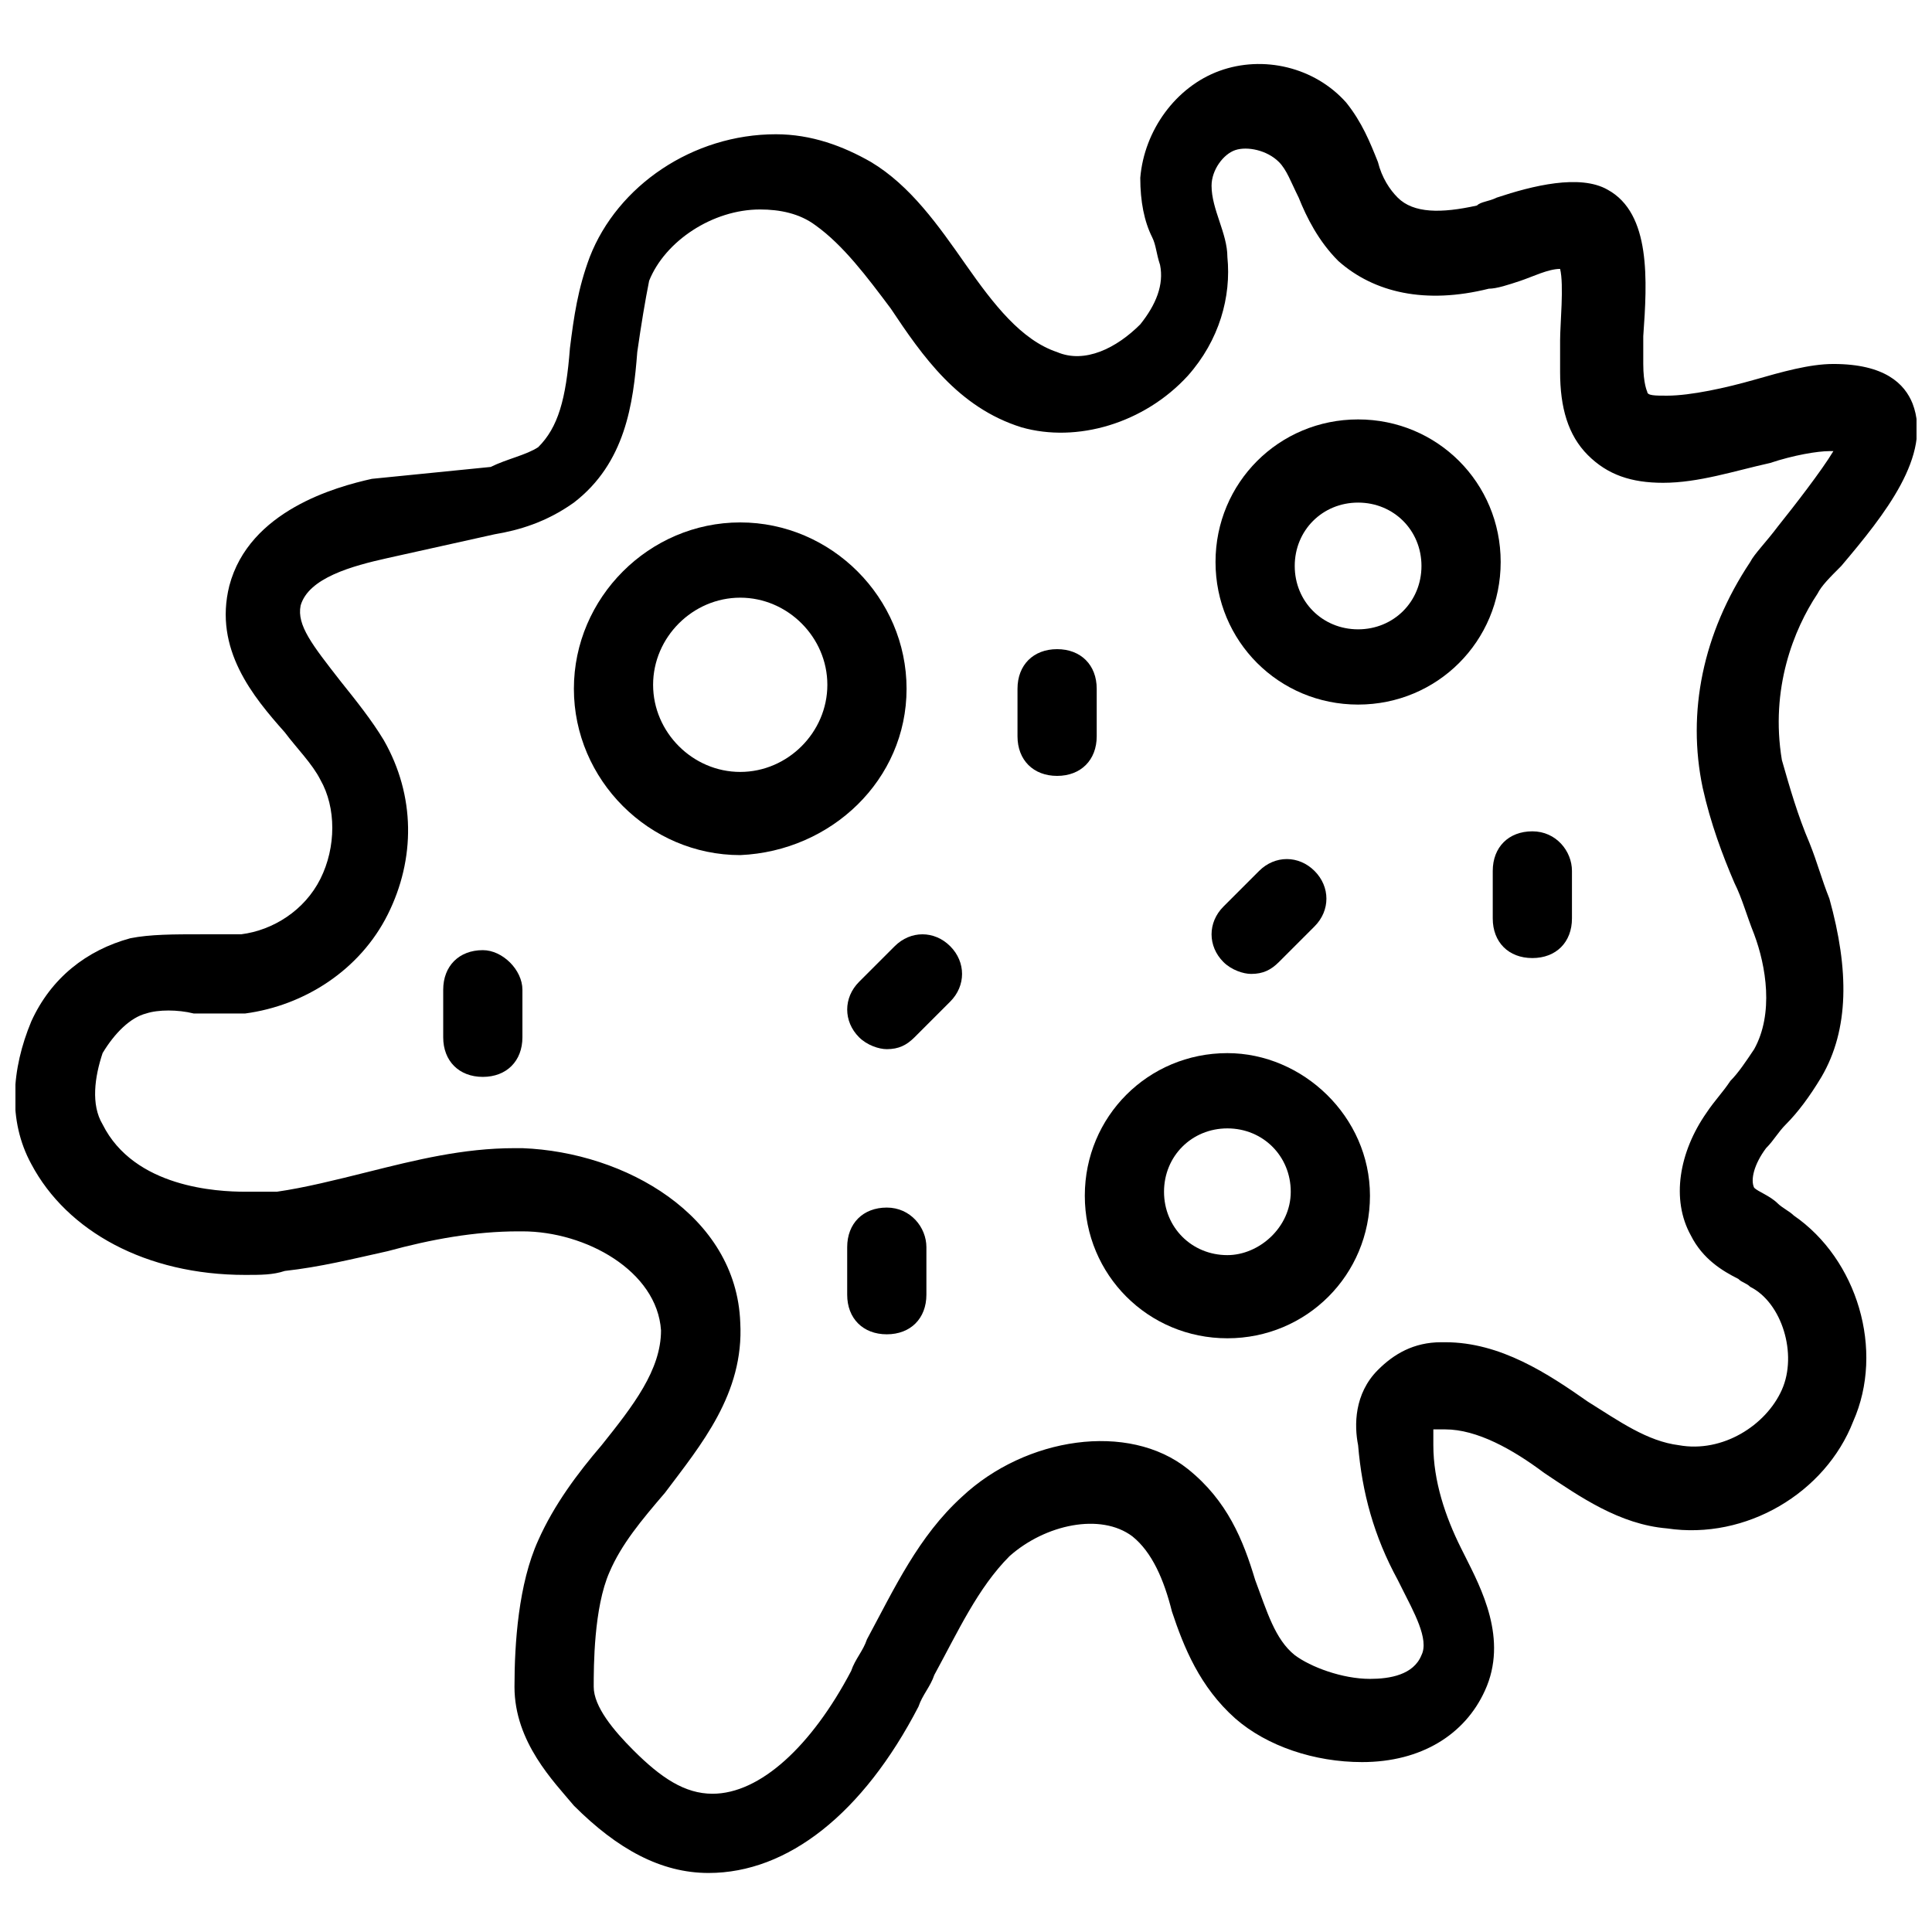
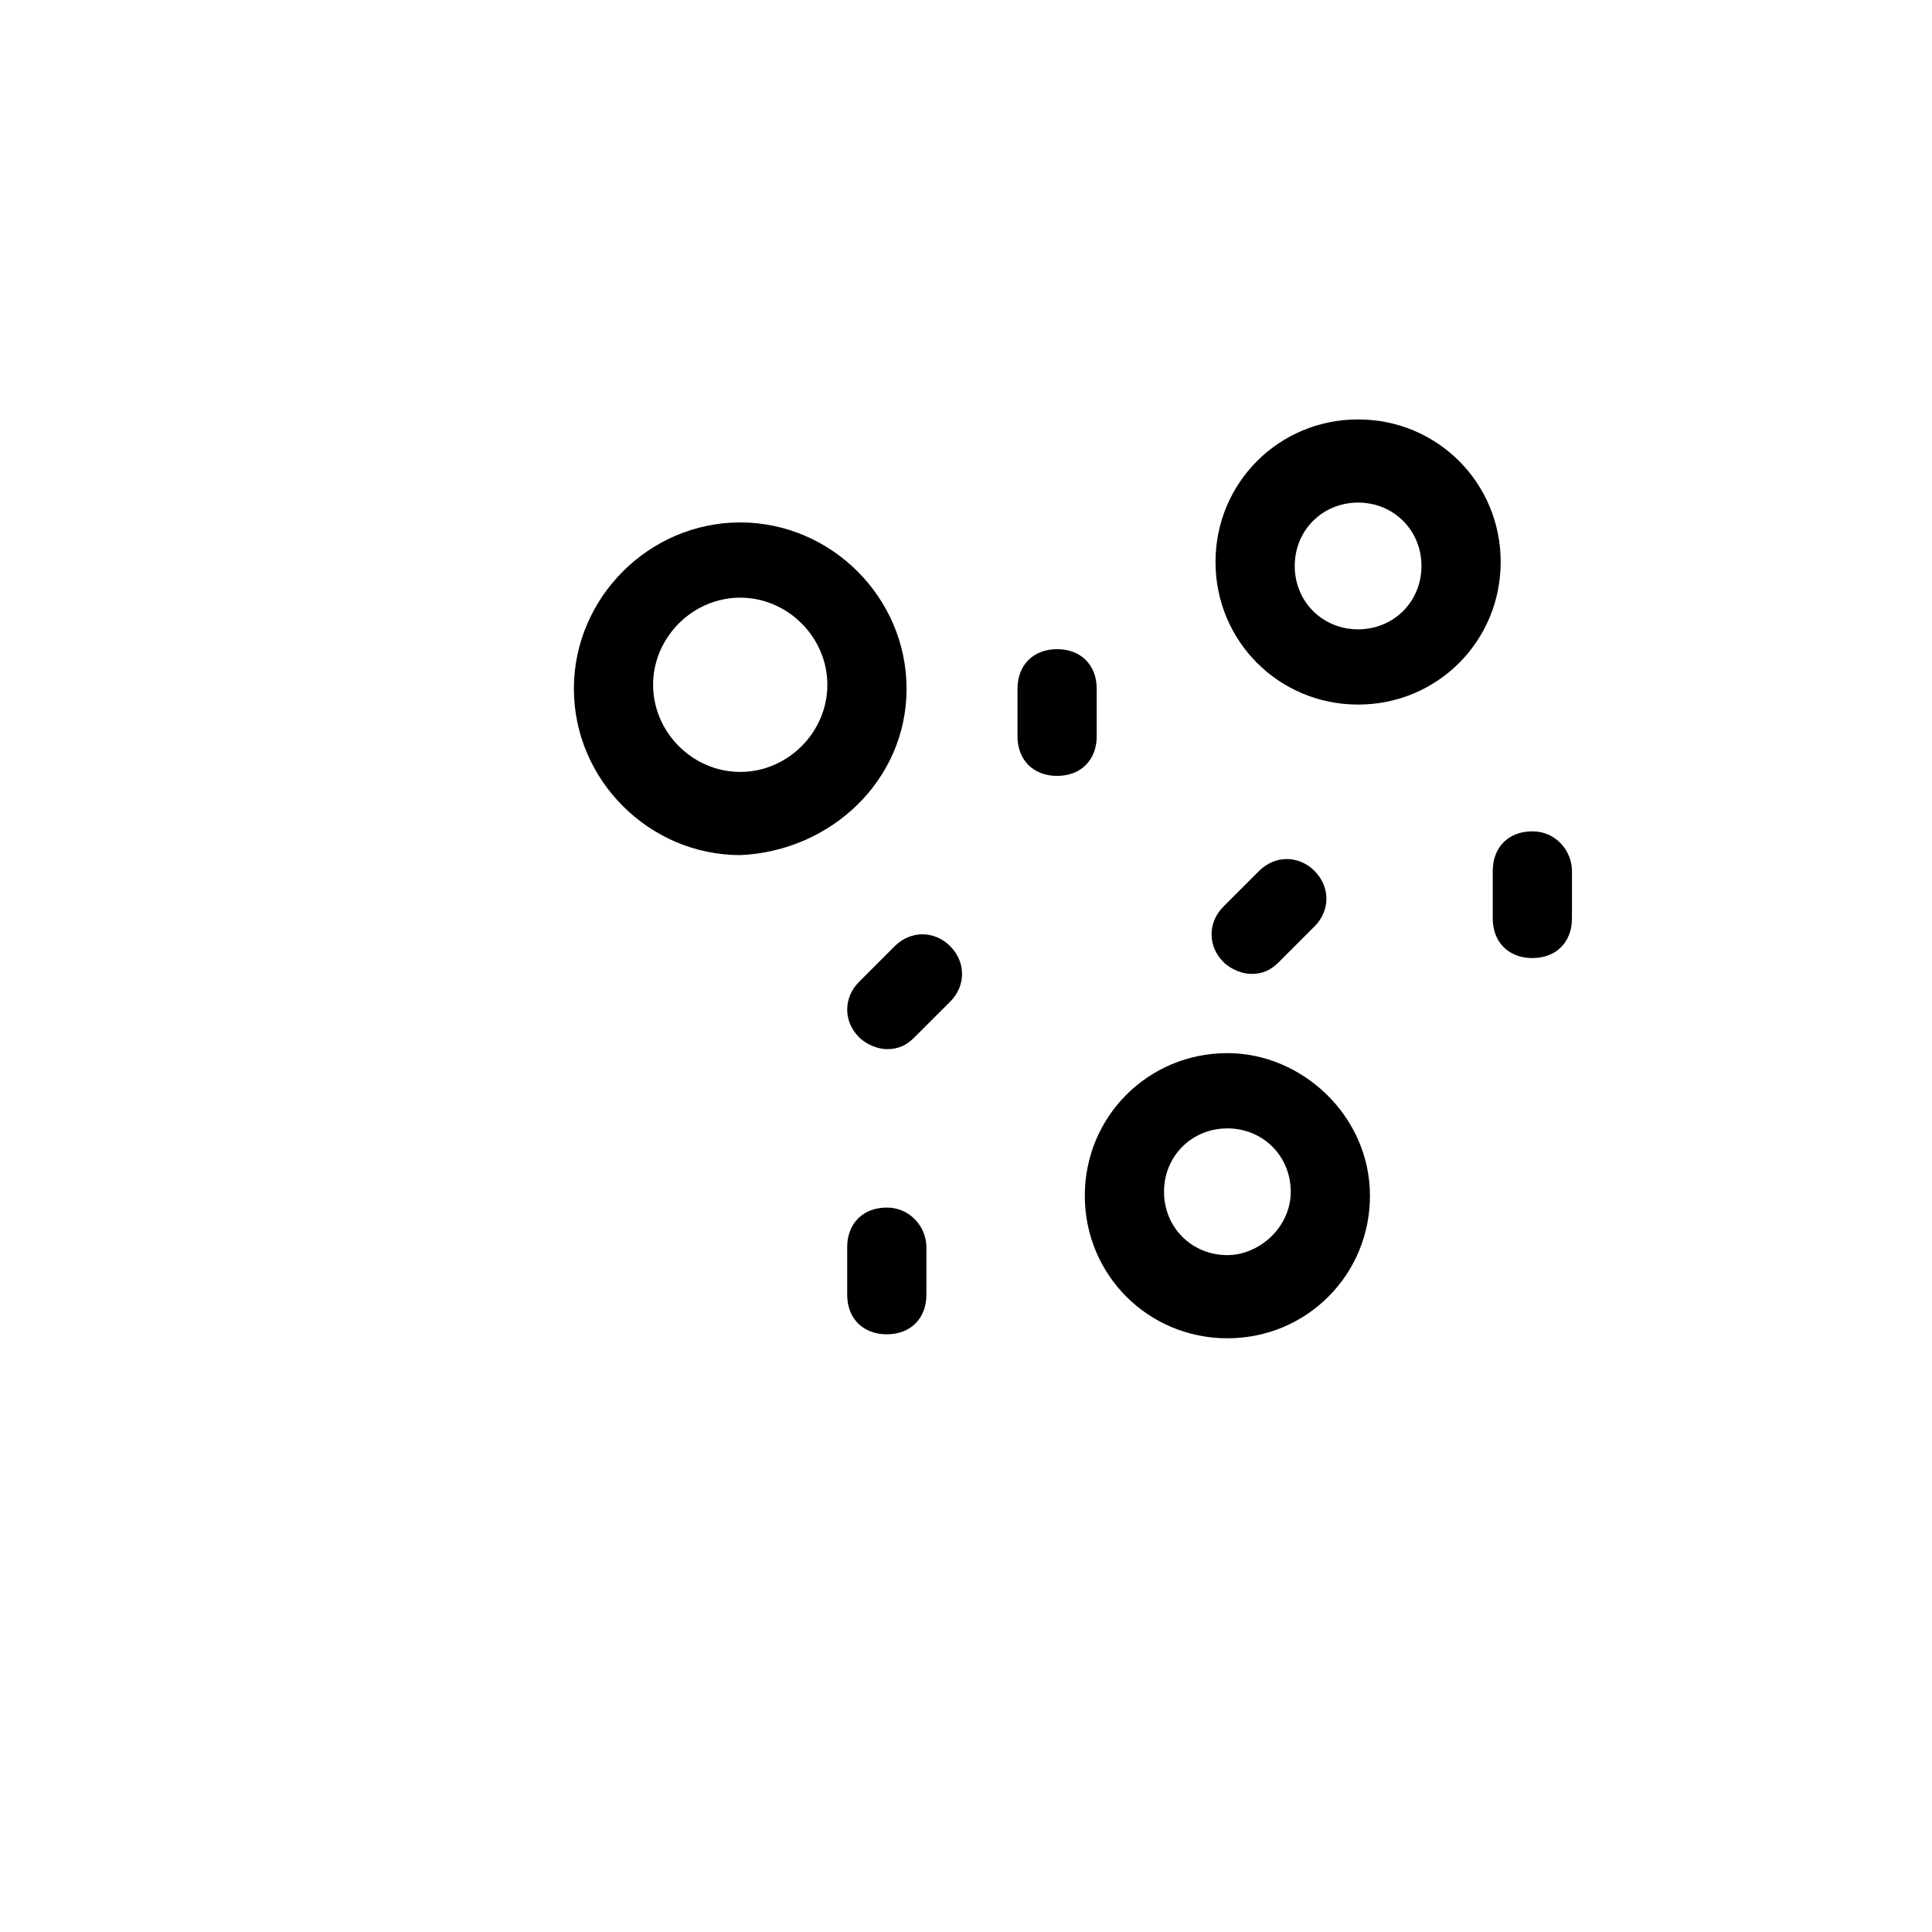
<svg xmlns="http://www.w3.org/2000/svg" width="800px" height="800px" version="1.1" viewBox="144 144 512 512">
  <defs>
    <clipPath id="a">
-       <path d="m148.09 160h503.81v481h-503.81z" />
-     </clipPath>
+       </clipPath>
  </defs>
  <g clip-path="url(#a)">
    <path d="m619.37 466.12c-1.051-1.051-3.148-2.098-4.199-3.148-2.098-2.098-5.246-3.148-6.297-4.199-1.051-2.098 0-6.297 3.148-10.496 2.098-2.098 3.148-4.199 5.246-6.297 3.148-3.148 6.297-7.348 9.445-12.594 7.348-12.594 7.348-28.34 2.098-47.23-2.098-5.246-3.148-9.445-5.246-14.695-3.148-7.348-5.246-14.695-7.348-22.043-3.148-18.895 3.148-34.637 9.445-44.082 1.051-2.098 3.148-4.199 6.297-7.348 11.547-13.645 24.141-29.391 18.895-43.035-2.098-5.246-7.348-10.496-20.992-10.496-6.297 0-13.645 2.098-20.992 4.199-7.348 2.098-16.793 4.199-23.09 4.199-3.148 0-5.246 0-5.246-1.051 0 0-1.051-2.098-1.051-7.348v-7.348c1.051-14.695 2.098-32.539-9.445-38.836-7.348-4.199-19.941-1.051-29.391 2.098-2.098 1.051-4.199 1.051-5.246 2.098-9.445 2.098-16.793 2.098-20.992-2.098-2.098-2.098-4.199-5.246-5.246-9.445-2.098-5.246-4.199-10.496-8.398-15.742-8.398-9.445-22.043-12.594-33.586-8.398-11.547 4.199-19.941 15.742-20.992 28.34 0 6.297 1.051 11.547 3.148 15.742 1.051 2.098 1.051 4.199 2.098 7.348 1.051 5.246-1.051 10.496-5.246 15.742-6.297 6.297-14.695 10.496-22.043 7.348-9.445-3.148-16.793-12.594-24.141-23.09s-14.695-20.992-25.191-27.289c-7.348-4.199-15.742-7.348-25.191-7.348-22.043 0-41.984 13.645-49.332 32.539-3.148 8.398-4.199 15.742-5.246 24.141-1.051 13.645-3.148 20.992-8.398 26.238-3.148 2.098-8.398 3.148-12.594 5.246l-31.488 3.152c-9.445 2.098-32.539 8.398-37.785 28.34-4.199 16.793 6.297 29.387 14.691 38.832 3.148 4.199 7.348 8.398 9.445 12.594 4.199 7.348 4.199 17.844 0 26.238-4.199 8.398-12.594 13.645-20.992 14.695h-10.496c-7.348 0-13.645 0-18.895 1.051-11.547 3.148-20.992 10.496-26.238 22.043-5.246 12.594-6.297 26.238 0 37.785 9.445 17.844 30.438 29.391 56.68 29.391 4.199 0 7.348 0 10.496-1.051 9.445-1.051 17.844-3.148 27.289-5.246 11.547-3.148 23.09-5.246 34.637-5.246h1.051c16.793 0 35.688 10.496 36.734 26.238 0 10.496-7.348 19.941-15.742 30.438-6.297 7.348-12.594 15.742-16.793 25.191-5.246 11.547-6.297 27.289-6.297 38.836 0 14.695 10.496 25.191 15.742 31.488 11.547 11.547 23.09 17.844 35.688 17.844 20.992 0 40.934-15.742 55.629-44.082 1.051-3.148 3.148-5.246 4.199-8.398 6.297-11.547 11.547-23.09 19.941-31.488 9.445-8.398 24.141-11.547 32.539-5.246 5.246 4.199 8.398 11.547 10.496 19.941 3.148 9.445 7.348 19.941 16.793 28.34 8.398 7.348 20.992 11.547 33.586 11.547 15.742 0 27.289-7.348 32.539-18.895 6.297-13.645-1.051-27.289-5.246-35.688l-1.051-2.098c-4.199-8.398-7.348-17.844-7.348-27.289v-4.199h3.148c8.398 0 17.844 5.246 26.238 11.547 9.445 6.297 19.941 13.645 32.539 14.695 20.992 3.148 41.984-9.445 49.332-28.34 8.398-18.898 1.051-43.039-15.742-54.582zm-3.152 46.18c-4.199 9.445-15.742 16.793-27.289 14.695-8.398-1.051-15.742-6.297-24.141-11.547-10.496-7.348-23.09-15.742-37.785-15.742h-1.051c-7.348 0-12.594 3.148-16.793 7.348-6.297 6.297-6.297 14.695-5.246 19.941 1.051 12.594 4.199 24.141 10.496 35.688l1.051 2.098c3.148 6.297 7.348 13.645 5.246 17.844-2.098 5.246-8.398 6.297-13.645 6.297-7.348 0-15.742-3.148-19.941-6.297-5.246-4.199-7.348-11.547-10.496-19.941-3.148-10.496-7.348-20.992-17.844-29.391-15.742-12.594-43.035-8.398-59.828 7.348-11.547 10.496-17.844 24.141-25.191 37.785-1.051 3.148-3.148 5.246-4.199 8.398-10.496 19.941-24.141 32.539-36.734 32.539-7.348 0-13.645-4.199-20.992-11.547-5.246-5.246-10.496-11.547-10.496-16.793s0-20.992 4.199-30.438c3.148-7.348 8.398-13.645 14.695-20.992 9.445-12.594 20.992-26.238 19.941-45.133-1.051-28.34-30.438-45.133-57.727-46.184h-2.098c-13.645 0-26.238 3.148-38.836 6.297-8.398 2.098-16.793 4.199-24.141 5.246h-8.398c-7.348 0-29.391-1.051-37.785-17.844-3.148-5.246-2.098-12.594 0-18.895 3.148-5.246 7.348-9.445 11.547-10.496 3.148-1.051 8.398-1.051 12.594 0h13.645c15.742-2.098 30.438-11.547 37.785-26.238 7.348-14.695 7.348-31.488-1.051-46.184-3.148-5.246-7.348-10.496-11.547-15.742-7.348-9.445-11.547-14.695-10.496-19.941 2.098-7.348 13.645-10.496 23.09-12.594l28.34-6.297c6.297-1.051 13.645-3.148 20.992-8.398 13.645-10.496 15.742-26.238 16.793-39.887 1.051-7.348 2.098-13.645 3.148-18.895 4.199-10.496 16.793-18.895 29.391-18.895 5.246 0 10.496 1.051 14.695 4.199 7.348 5.246 13.645 13.645 19.941 22.043 8.398 12.594 17.844 26.238 34.637 31.488 14.695 4.199 32.539-1.051 44.082-13.645 8.398-9.445 11.547-20.992 10.496-31.488 0-3.148-1.051-6.297-2.098-9.445-1.051-3.148-2.098-6.297-2.098-9.445 0-4.199 3.148-8.398 6.297-9.445 3.148-1.051 8.398 0 11.547 3.148 2.098 2.098 3.148 5.246 5.246 9.445 2.098 5.246 5.246 11.547 10.496 16.793 9.445 8.398 23.09 11.547 39.887 7.348 2.098 0 5.246-1.051 8.398-2.098 3.148-1.051 7.348-3.148 10.496-3.148 1.051 4.199 0 14.695 0 18.895v8.398c0 9.445 2.098 16.793 7.348 22.043 5.246 5.246 11.547 7.348 19.941 7.348 9.445 0 18.895-3.148 28.34-5.246 6.297-2.098 12.594-3.148 15.742-3.148h1.051c-3.148 5.246-10.496 14.695-14.695 19.941-3.148 4.199-6.297 7.348-7.348 9.445-12.594 18.895-16.793 39.887-12.594 59.828 2.098 9.445 5.246 17.844 8.398 25.191 2.098 4.199 3.148 8.398 5.246 13.645 3.148 8.398 5.246 20.992 0 30.438-2.098 3.148-4.199 6.297-6.297 8.398-2.098 3.148-4.199 5.246-6.297 8.398-7.348 10.496-9.445 23.09-4.199 32.539 3.148 6.297 8.398 9.445 12.594 11.547 1.051 1.051 2.098 1.051 3.148 2.098 8.395 4.188 12.594 17.832 8.395 27.277z" />
  </g>
  <path d="m384.25 326.53c0-24.141-19.941-44.082-44.082-44.082s-44.082 19.941-44.082 44.082 19.941 44.082 44.082 44.082c24.141-1.051 44.082-19.941 44.082-44.082zm-44.082 22.039c-12.594 0-23.09-10.496-23.09-23.09s10.496-23.09 23.09-23.09 23.09 10.496 23.09 23.09-10.496 23.09-23.09 23.09z" />
  <path d="m503.91 255.15c-20.992 0-37.785 16.793-37.785 37.785s16.793 37.785 37.785 37.785c20.992 0 37.785-16.793 37.785-37.785s-16.793-37.785-37.785-37.785zm0 55.629c-9.445 0-16.793-7.348-16.793-16.793 0-9.445 7.348-16.793 16.793-16.793 9.445 0 16.793 7.348 16.793 16.793 0 9.445-7.348 16.793-16.793 16.793z" />
  <path d="m469.27 423.09c-20.992 0-37.785 16.793-37.785 37.785s16.793 37.785 37.785 37.785c20.992 0 37.785-16.793 37.785-37.785s-17.844-37.785-37.785-37.785zm0 53.531c-9.445 0-16.793-7.348-16.793-16.793s7.348-16.793 16.793-16.793c9.445 0 16.793 7.348 16.793 16.793s-8.398 16.793-16.793 16.793z" />
  <path d="m434.64 326.53c0-6.297-4.199-10.496-10.496-10.496s-10.496 4.199-10.496 10.496v12.594c0 6.297 4.199 10.496 10.496 10.496s10.496-4.199 10.496-10.496z" />
  <path d="m482.92 398.95 9.445-9.445c4.199-4.199 4.199-10.496 0-14.695-4.199-4.199-10.496-4.199-14.695 0l-9.445 9.445c-4.199 4.199-4.199 10.496 0 14.695 2.098 2.098 5.246 3.148 7.348 3.148 3.148 0 5.246-1.051 7.348-3.148z" />
  <path d="m379.01 464.02c-6.297 0-10.496 4.199-10.496 10.496v12.594c0 6.297 4.199 10.496 10.496 10.496 6.297 0 10.496-4.199 10.496-10.496v-12.594c0-5.246-4.199-10.496-10.496-10.496z" />
  <path d="m550.09 364.31c-6.297 0-10.496 4.199-10.496 10.496v12.594c0 6.297 4.199 10.496 10.496 10.496s10.496-4.199 10.496-10.496v-12.594c0-5.25-4.195-10.496-10.496-10.496z" />
-   <path d="m271.95 395.8c-6.297 0-10.496 4.199-10.496 10.496v12.594c0 6.297 4.199 10.496 10.496 10.496 6.297 0 10.496-4.199 10.496-10.496v-12.594c0-5.25-5.246-10.496-10.496-10.496z" />
  <path d="m381.11 394.75-9.445 9.445c-4.199 4.199-4.199 10.496 0 14.695 2.098 2.098 5.246 3.148 7.348 3.148 3.148 0 5.246-1.051 7.348-3.148l9.445-9.445c4.199-4.199 4.199-10.496 0-14.695s-10.496-4.199-14.695 0z" />
</svg>